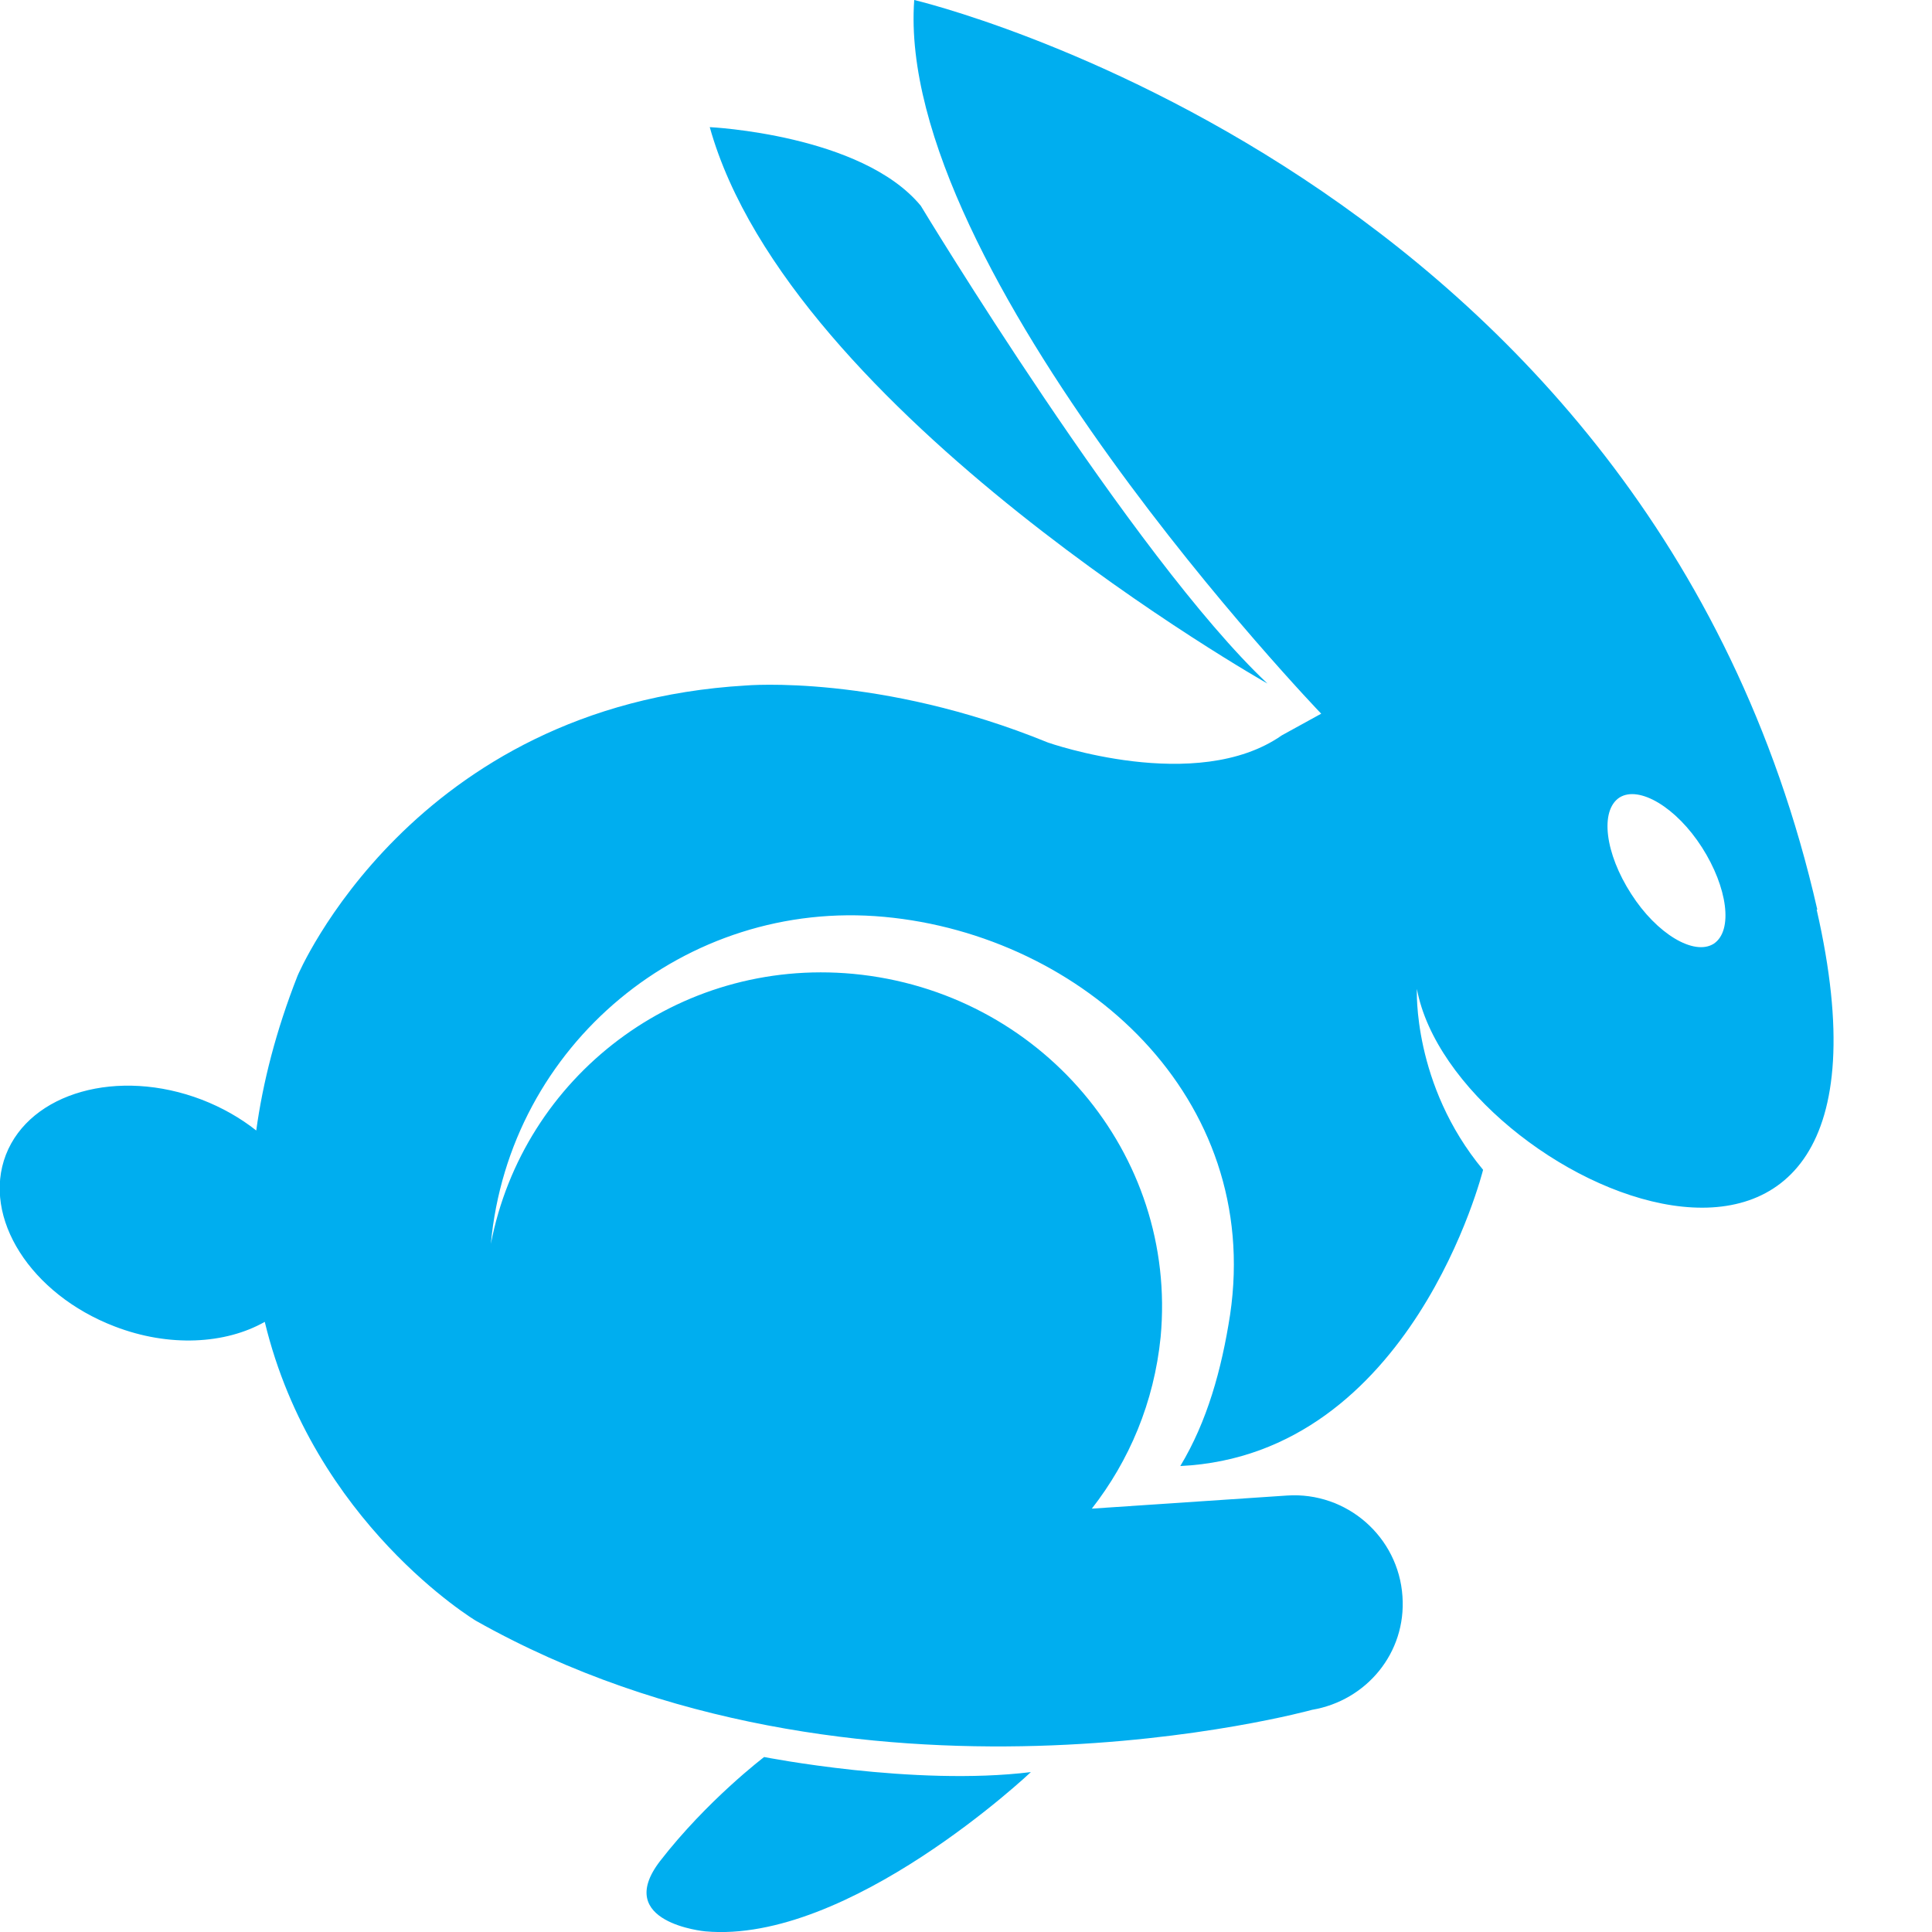
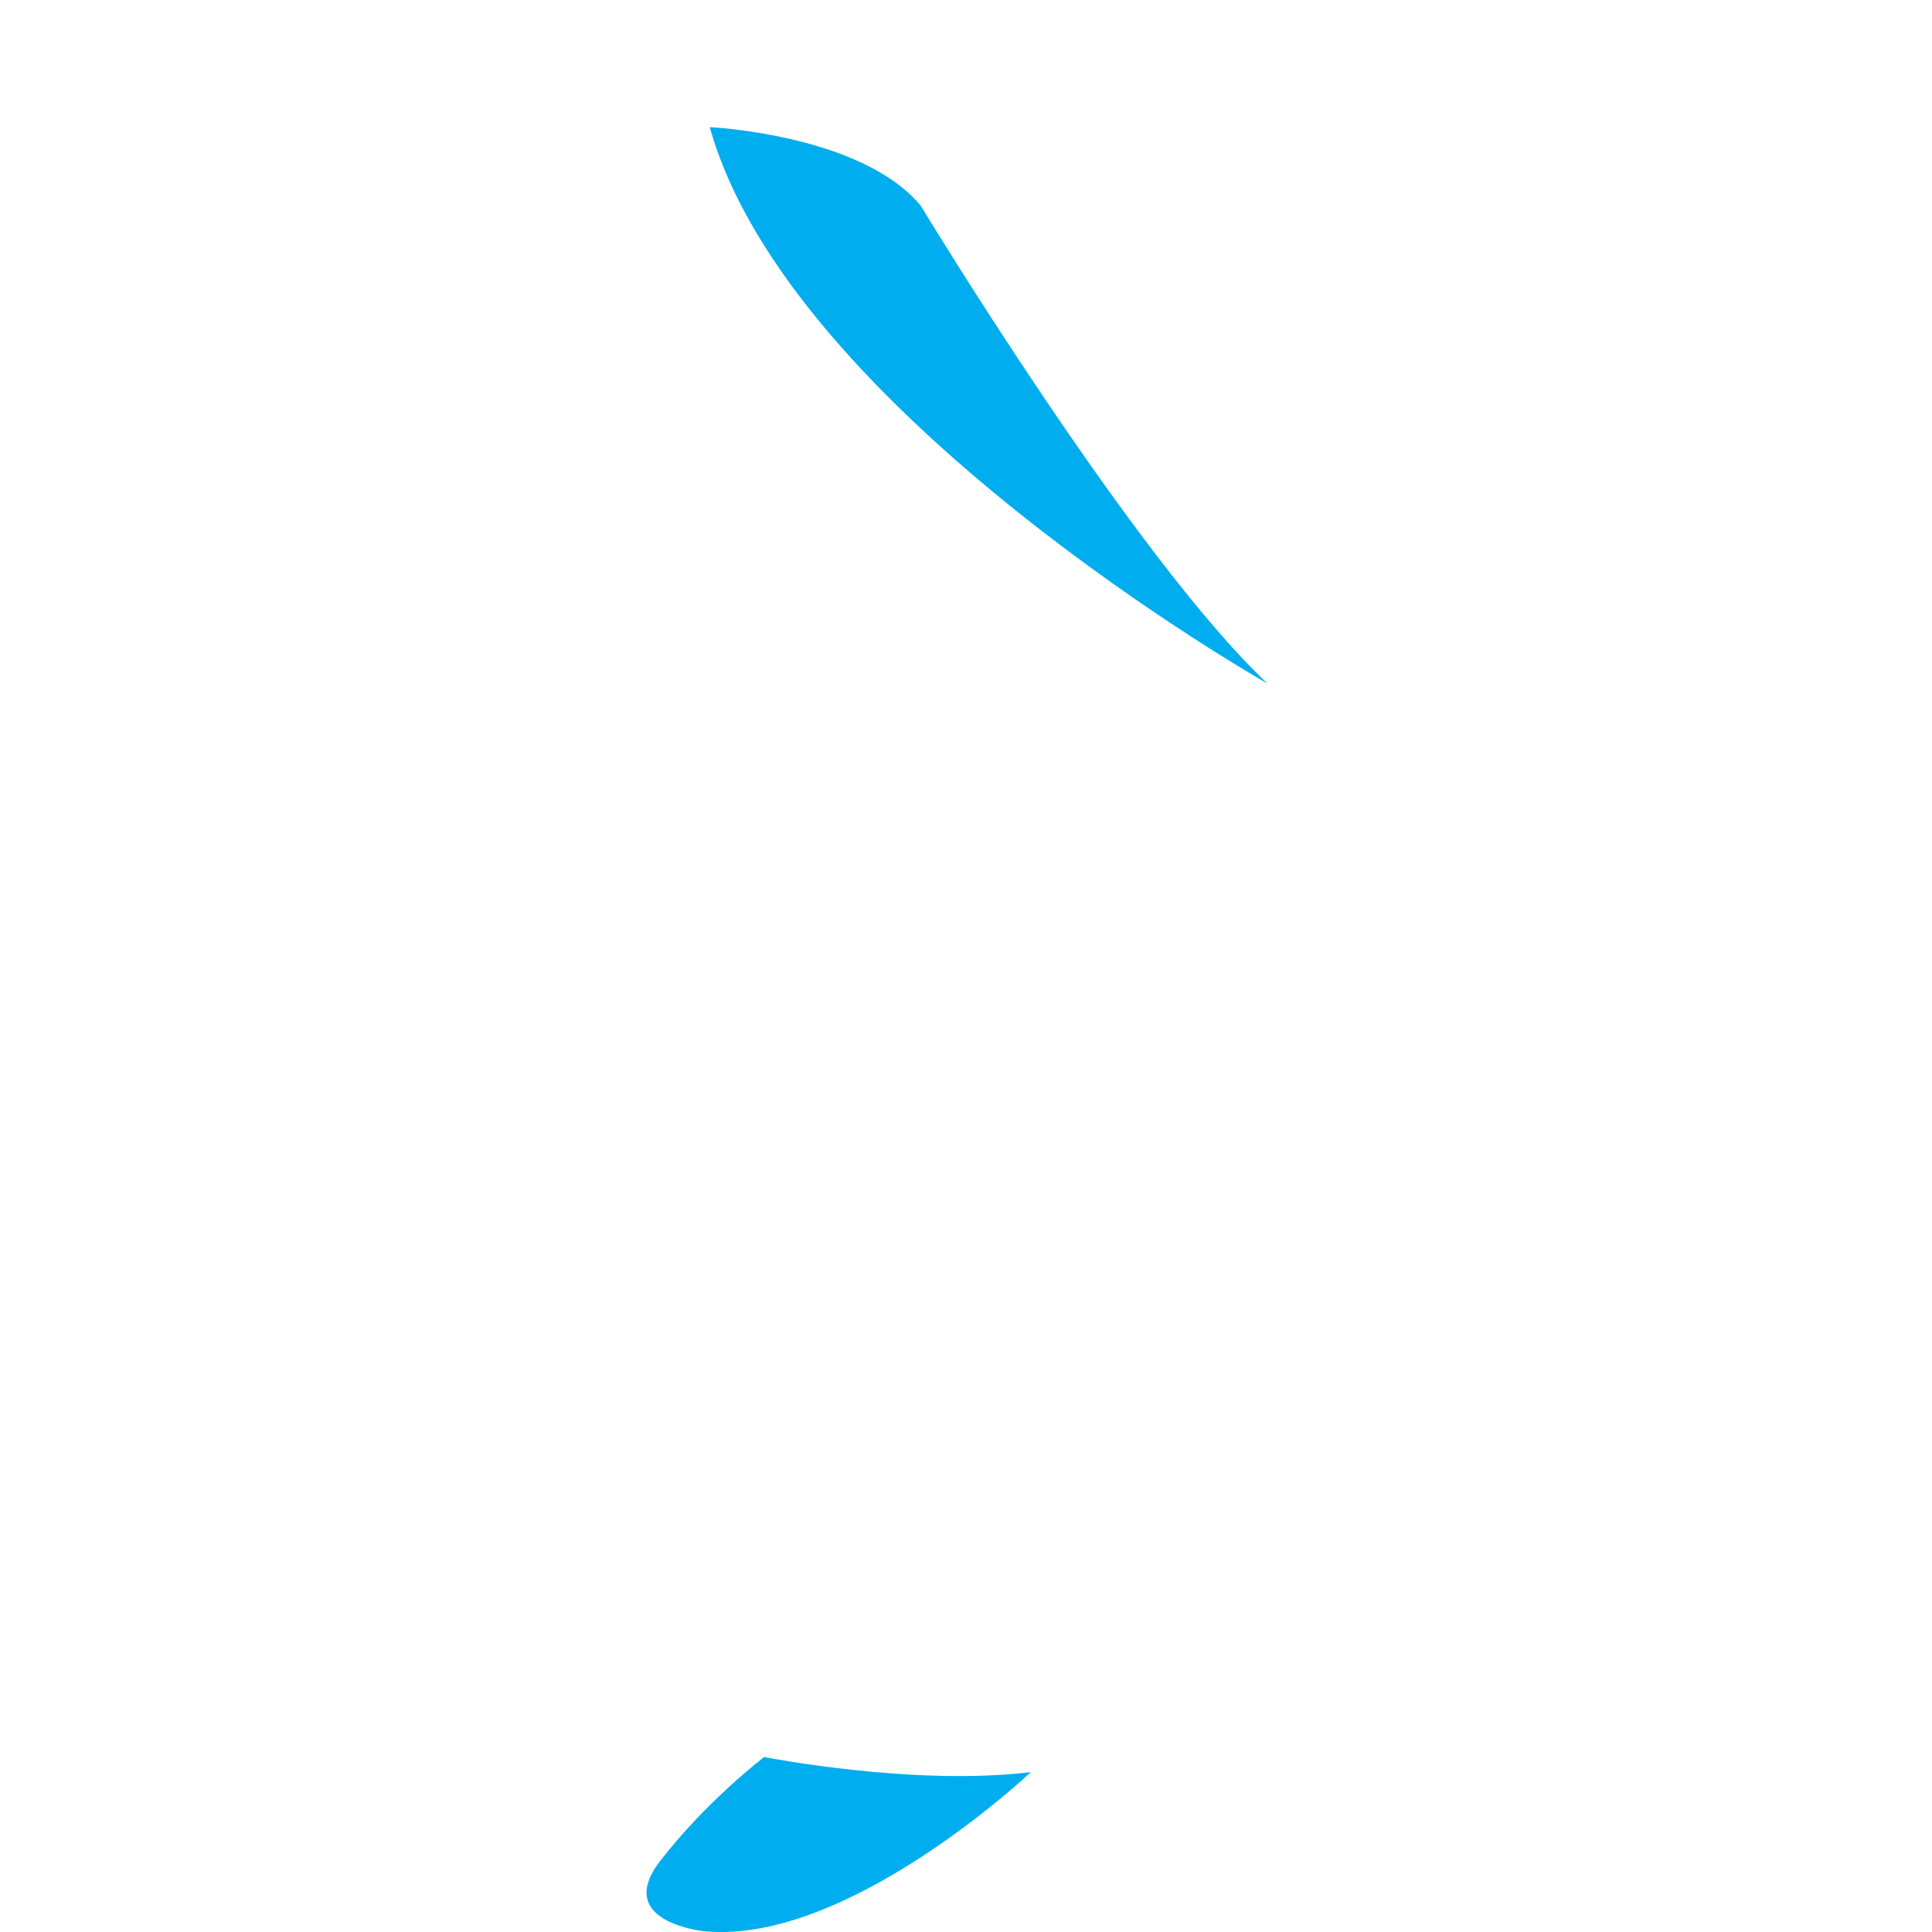
<svg xmlns="http://www.w3.org/2000/svg" id="Layer_1" viewBox="0 0 29.48 29.48">
  <defs>
    <style>.cls-1{fill:#00aeef;}</style>
  </defs>
  <g>
    <path class="cls-1" d="m19.34,10.43c-2.05-1.93-5.29-7.29-5.29-7.29-.9-1.09-3.22-1.2-3.22-1.2,1.22,4.37,8.51,8.49,8.51,8.49Z" />
    <path class="cls-1" d="m11.66,26.81s-.87.66-1.59,1.59c-.72.94.69,1.07.69,1.07,2.19.2,4.97-2.43,4.97-2.43-1.79.22-4.07-.23-4.07-.23Z" />
-     <path class="cls-1" d="m27.73,13.88C25.17,2.63,13.95,0,13.95,0c-.3,4.12,6.21,10.89,6.21,10.89l-.6.33c-1.3.91-3.57.11-3.57.11-2.57-1.05-4.61-.87-4.61-.87-5.1.3-6.84,4.43-6.84,4.43-.33.84-.53,1.63-.63,2.36-.24-.19-.52-.35-.83-.47-1.28-.49-2.62-.11-2.99.84-.37.96.38,2.13,1.66,2.62.83.32,1.69.27,2.29-.07.74,3.07,3.22,4.56,3.22,4.56,5.82,3.28,12.76,1.36,12.76,1.36,0,0,0,0,0,0,.83-.14,1.44-.87,1.38-1.73-.06-.91-.85-1.6-1.76-1.54l-2.98.2c.57-.73.95-1.62,1.05-2.62.26-2.8-1.84-5.27-4.69-5.54-2.68-.25-5.04,1.57-5.53,4.12,0,0,0,0,0,0,.28-3.04,2.97-5.27,6-4.99,3.04.28,5.77,2.76,5.28,6.07-.13.84-.35,1.63-.76,2.31,3.54-.17,4.62-4.52,4.62-4.52-1.08-1.3-1.01-2.76-1.01-2.76.56,2.99,7.8,6.22,6.1-1.21Zm-1.58.52c-.3.19-.87-.15-1.26-.76-.4-.62-.48-1.27-.18-1.47.3-.19.87.15,1.26.76s.48,1.27.18,1.47Z" />
  </g>
</svg>